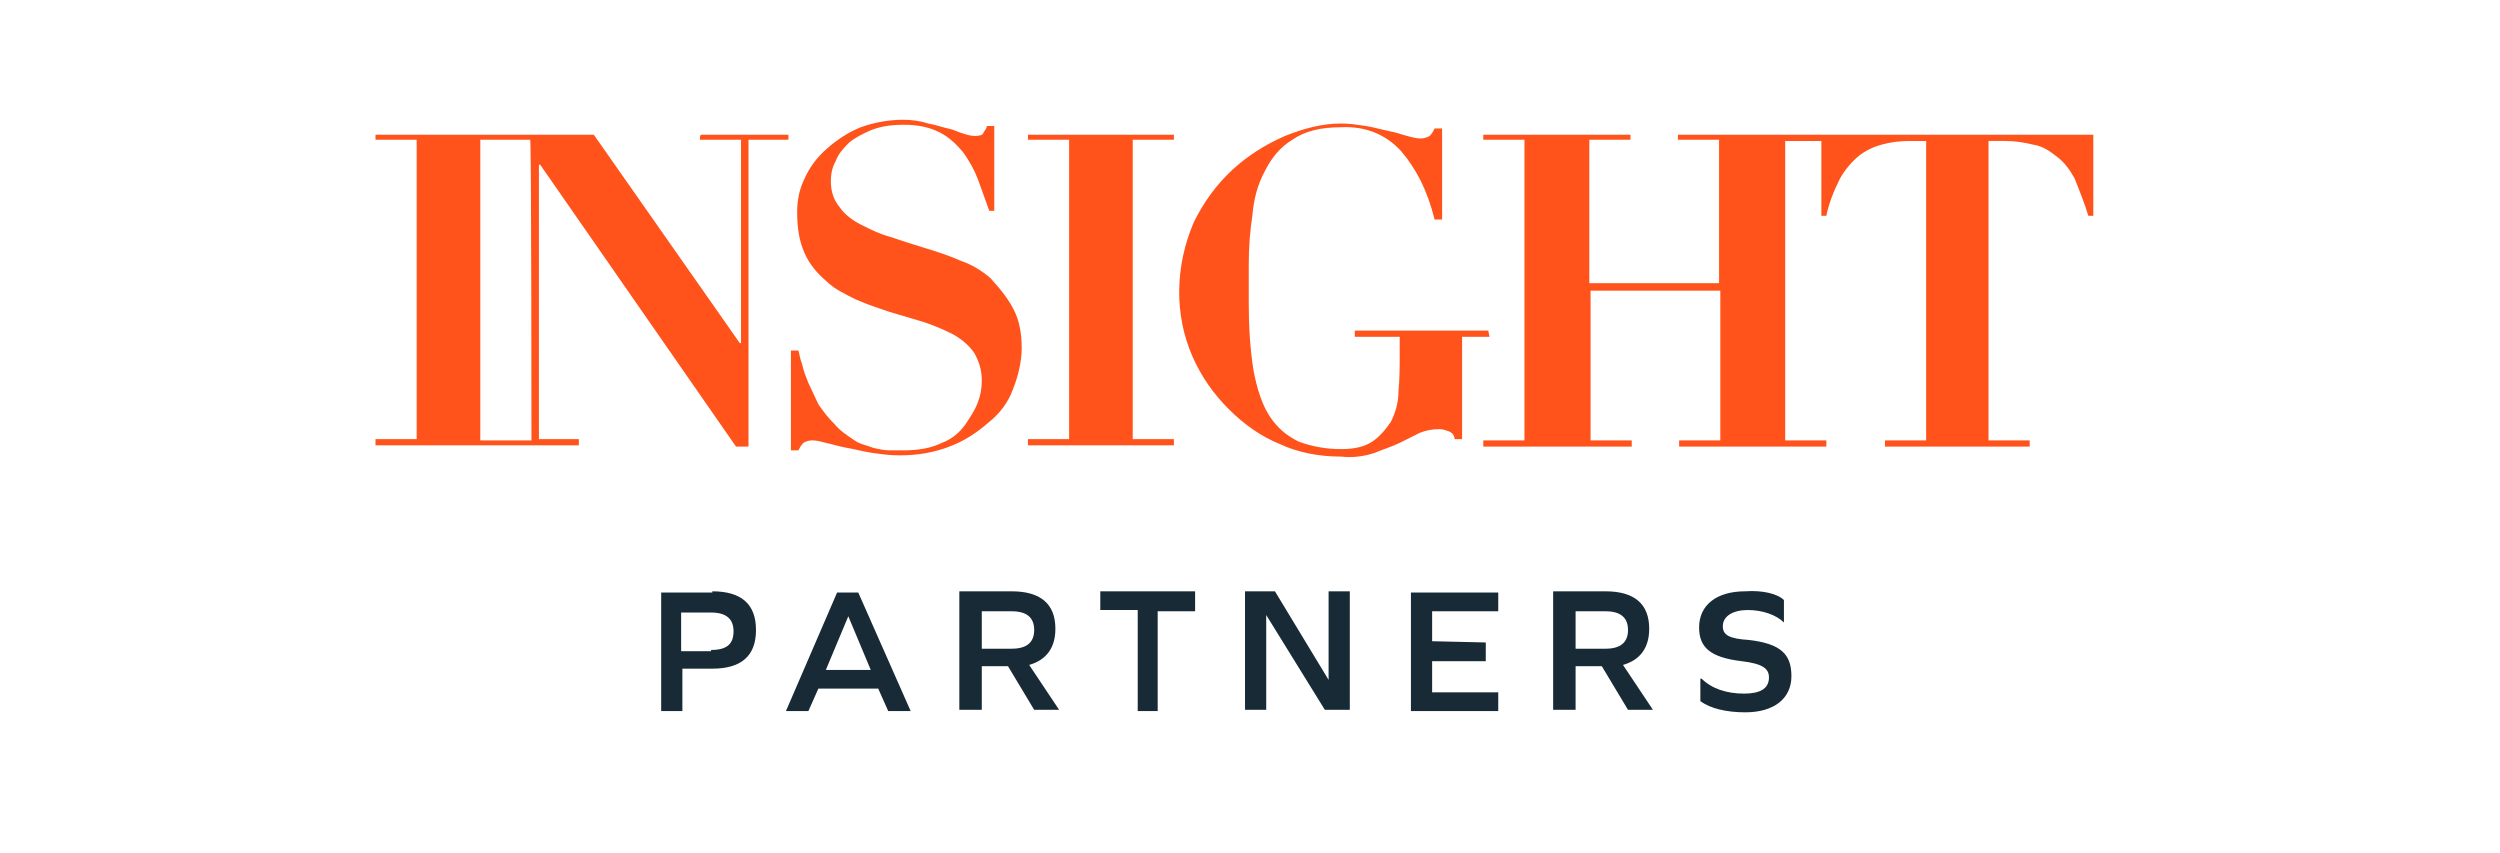
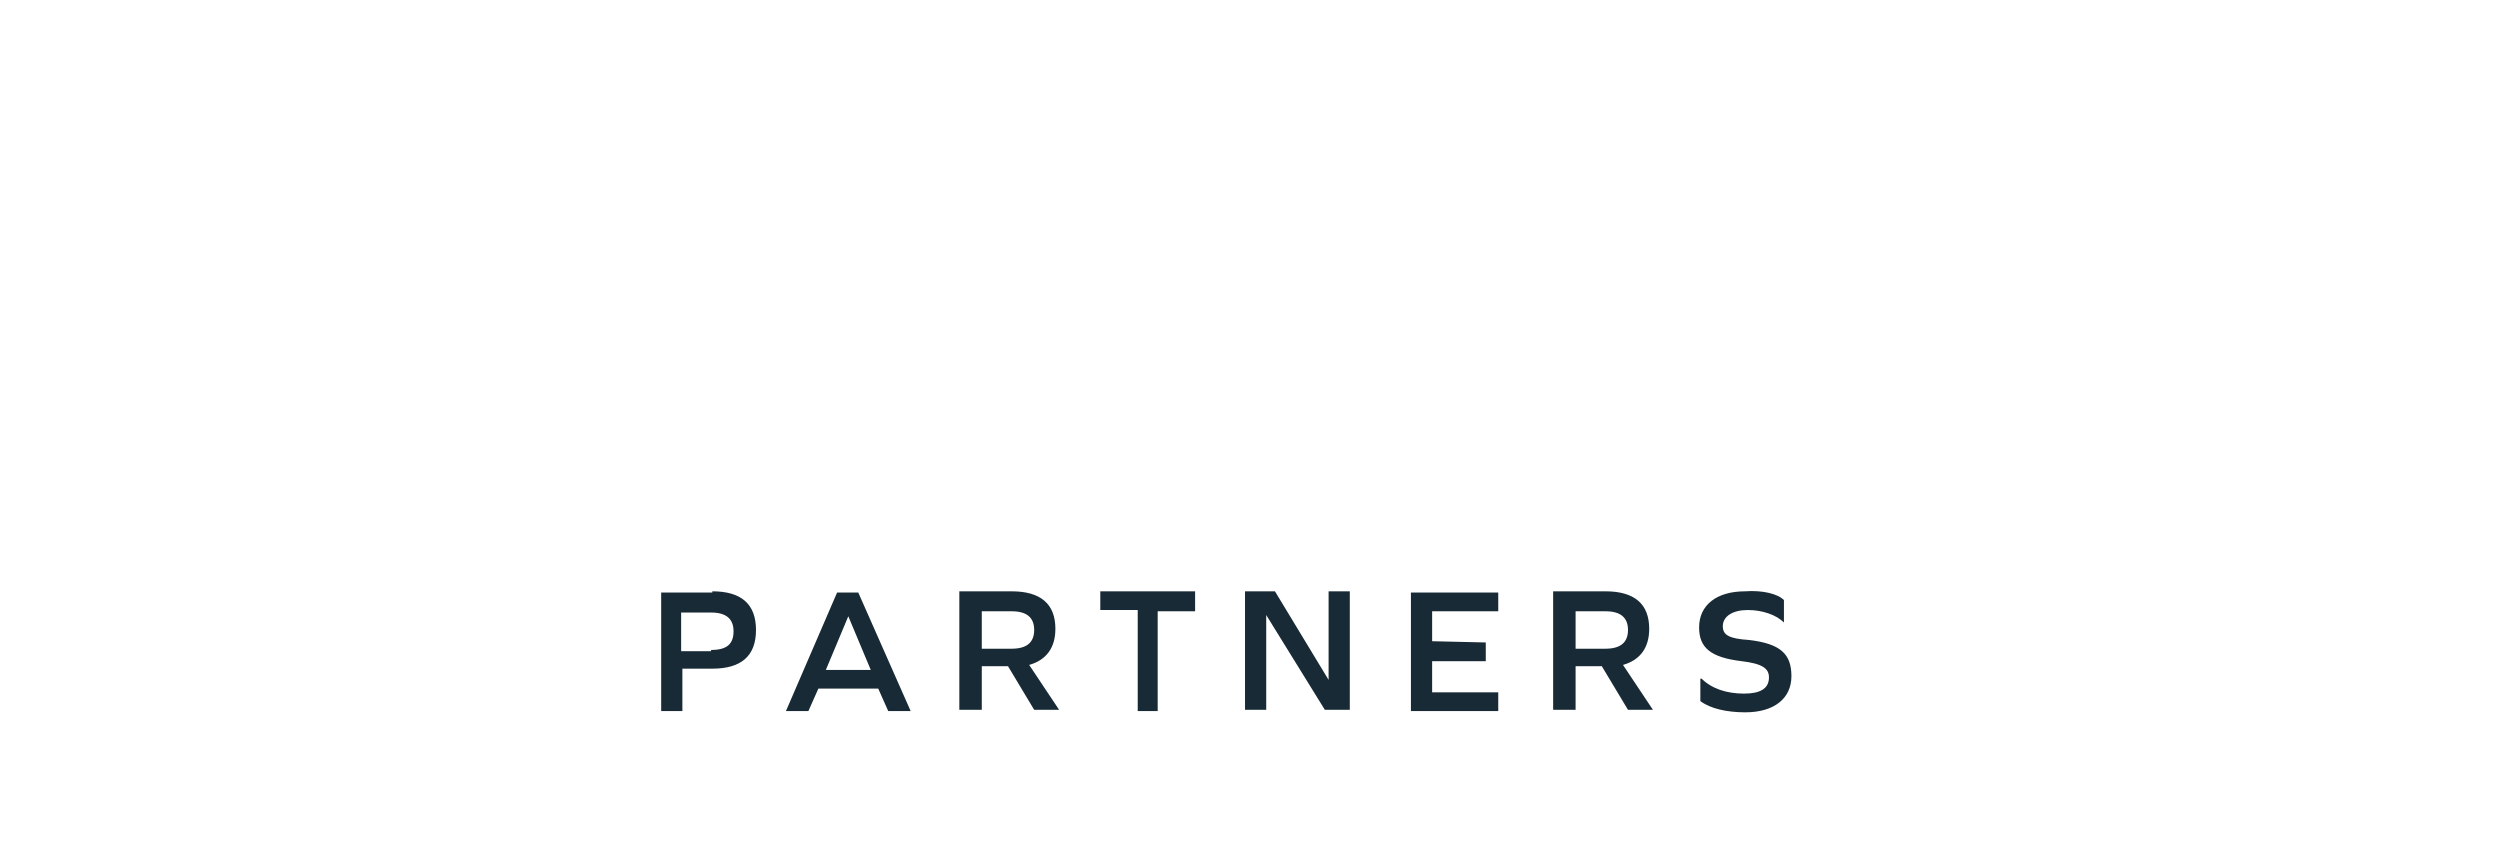
<svg xmlns="http://www.w3.org/2000/svg" version="1.1" id="Layer_1" x="0px" y="0px" viewBox="0 0 200.4 68.4" style="enable-background:new 0 0 200.4 68.4;" xml:space="preserve">
  <style type="text/css">
	.st0{fill:#182A35;}
	.st1{fill:#FF531B;}
</style>
  <g>
    <path class="st0" d="M57.1,47.4c2.3,0,3.5,1,3.5,3.1s-1.2,3.1-3.5,3.1h-2.4v3.4H53v-9.5H57.1z M57,52.1c1.3,0,1.8-0.5,1.8-1.5   c0-1-0.6-1.5-1.8-1.5h-2.4v3.1H57z M70.4,55.2h-4.8l-0.8,1.8H63l4.1-9.5h1.7l4.2,9.5h-1.8L70.4,55.2z M68,49.4l-1.8,4.3h3.6   L68,49.4L68,49.4z M76.9,56.9v-9.5h4.2c2.3,0,3.5,1,3.5,3c0,1.5-0.7,2.5-2.1,2.9l2.4,3.6h-2l-2.1-3.5h-2.1v3.5H76.9z M81.1,52   c1.2,0,1.8-0.5,1.8-1.5c0-1-0.6-1.5-1.8-1.5h-2.4V52H81.1z M91.2,56.9v-8h-3v-1.5h7.6V49h-3v8H91.2z M106.2,56.9l-4.7-7.6l0,0v7.6   h-1.7v-9.5h2.4l4.3,7.1l0,0v-7.1h1.7v9.5H106.2z M119.1,51.5v1.5h-4.3v2.5h5.3v1.5h-7v-9.5h7V49h-5.3v2.4L119.1,51.5L119.1,51.5z    M124.5,56.9v-9.5h4.2c2.3,0,3.5,1,3.5,3c0,1.5-0.7,2.5-2.1,2.9l2.4,3.6h-2l-2.1-3.5h-2.1v3.5H124.5z M128.7,52   c1.2,0,1.8-0.5,1.8-1.5c0-1-0.6-1.5-1.8-1.5h-2.4V52H128.7z M143,48.1v1.8H143c-0.6-0.6-1.7-1-2.9-1s-2,0.5-2,1.3   c0,0.7,0.5,1,2.1,1.1c2.5,0.3,3.4,1.1,3.4,2.9c0,1.8-1.4,2.9-3.7,2.9c-1.5,0-2.8-0.3-3.6-0.9v-1.8h0.1c0.8,0.8,2,1.2,3.4,1.2   c1.3,0,2-0.4,2-1.3c0-0.7-0.5-1.1-2.2-1.3c-2.5-0.3-3.4-1.1-3.4-2.7c0-1.8,1.4-2.9,3.7-2.9C141.3,47.3,142.5,47.6,143,48.1z" />
-     <path class="st1" d="M56.1,11.2h3.3v16.3h-0.1L47.6,10.8h-5.9h-2.4h-9.2v0.4h3.3v24h-3.3v0.5h11.7l0,0h4.6v-0.5h-3.2v-22h0.1   L59,35.8h1V11.2h3.2v-0.4h-7C56.1,10.8,56.1,11.2,56.1,11.2z M42.6,35.3h-3.3l0,0h-0.8V11.2h0.8h2.4h0.8   C42.6,11.2,42.6,35.3,42.6,35.3z M81.3,24.9c0.4,0.8,0.6,1.8,0.6,3c0,1.1-0.3,2.3-0.7,3.3c-0.4,1.1-1.1,2-2,2.7   c-0.9,0.8-2,1.5-3.1,1.9c-1.3,0.5-2.6,0.7-4,0.7c-0.8,0-1.5-0.1-2.2-0.2c-0.7-0.1-1.4-0.3-2-0.4c-0.6-0.1-1.2-0.3-1.7-0.4   c-0.4-0.1-0.7-0.2-1.1-0.2c-0.3,0-0.5,0.1-0.7,0.2c-0.2,0.2-0.3,0.4-0.4,0.6h-0.6v-8H64c0.1,0.3,0.1,0.6,0.3,1.1   c0.1,0.5,0.3,1,0.5,1.5c0.3,0.6,0.5,1.1,0.8,1.7c0.4,0.6,0.8,1.1,1.3,1.6c0.4,0.5,1,0.9,1.6,1.3c0.4,0.3,1,0.4,1.5,0.6   c0.4,0.1,0.9,0.2,1.3,0.2s0.8,0,1.1,0c1.3,0,2.3-0.2,3.1-0.6c0.8-0.3,1.4-0.8,1.9-1.5c0.4-0.6,0.8-1.2,1-1.8   c0.2-0.5,0.3-1.1,0.3-1.7c0-0.8-0.2-1.5-0.6-2.2c-0.4-0.6-1-1.1-1.7-1.5c-0.8-0.4-1.5-0.7-2.4-1l-2.7-0.8c-0.9-0.3-1.8-0.6-2.7-1   c-0.8-0.4-1.7-0.8-2.4-1.5c-0.7-0.6-1.3-1.3-1.7-2.2c-0.4-0.9-0.6-1.9-0.6-3.3c0-1,0.2-1.9,0.6-2.7c0.4-0.9,1-1.7,1.8-2.4   c0.8-0.7,1.7-1.3,2.7-1.7c1.1-0.4,2.3-0.6,3.4-0.6c0.7,0,1.4,0.1,2,0.3c0.6,0.1,1.1,0.3,1.6,0.4s0.8,0.3,1.2,0.4   c0.3,0.1,0.6,0.2,1,0.2c0.3,0,0.6-0.1,0.6-0.2c0.1-0.2,0.3-0.4,0.3-0.6h0.6v6.8h-0.4c-0.3-0.8-0.6-1.7-0.9-2.5   c-0.3-0.8-0.7-1.5-1.2-2.2c-0.5-0.6-1.1-1.2-1.9-1.6c-0.8-0.4-1.7-0.6-2.9-0.6c-0.8,0-1.7,0.1-2.5,0.4c-0.7,0.3-1.3,0.6-1.8,1   c-0.4,0.4-0.9,0.9-1.1,1.5c-0.3,0.5-0.4,1.1-0.4,1.6c0,0.8,0.2,1.5,0.7,2.1c0.4,0.6,1.1,1.1,1.7,1.4c0.8,0.4,1.6,0.8,2.4,1   c0.9,0.3,1.8,0.6,2.8,0.9c1,0.3,1.9,0.6,2.8,1c0.9,0.3,1.7,0.8,2.4,1.4C80.4,23.4,80.9,24.1,81.3,24.9z M82.4,10.8h11.7v0.4h-3.3   v24h3.3v0.5H82.4v-0.5h3.3v-24h-3.3V10.8z M119.4,27h-2.2v8.2h-0.6c0-0.3-0.2-0.5-0.4-0.6c-0.3-0.1-0.5-0.2-0.8-0.2   c-0.6,0-1.1,0.1-1.6,0.3l-1.6,0.8c-0.6,0.3-1.3,0.5-2,0.8c-0.9,0.3-1.8,0.4-2.7,0.3c-1.7,0-3.4-0.3-4.9-1c-1.5-0.6-2.9-1.6-4.1-2.8   c-1.2-1.2-2.2-2.6-2.9-4.2c-1.5-3.4-1.4-7.3,0.1-10.8c0.8-1.6,1.8-3,3.1-4.2c1.2-1.1,2.6-2,4.2-2.7c1.5-0.6,3-1,4.5-1   c0.7,0,1.3,0.1,2,0.2c0.6,0.1,1.3,0.3,1.8,0.4c0.6,0.1,1.1,0.3,1.5,0.4c0.4,0.1,0.7,0.2,1.1,0.2c0.3,0,0.5-0.1,0.7-0.2   c0.2-0.2,0.3-0.4,0.4-0.6h0.6v7.3H115l0,0c-0.6-2.4-1.5-4.1-2.7-5.5c-1.2-1.3-2.8-2-4.8-1.9c-1.6,0-2.9,0.3-3.9,1   c-1,0.6-1.7,1.5-2.2,2.5c-0.6,1.1-0.9,2.3-1,3.5c-0.2,1.3-0.3,2.6-0.3,4v3.1c0,1.8,0.1,3.7,0.4,5.5c0.3,1.5,0.7,2.7,1.3,3.6   s1.3,1.5,2.3,2c1.1,0.4,2.2,0.6,3.4,0.6c1.1,0,1.9-0.2,2.5-0.6c0.6-0.4,1.1-1,1.5-1.6c0.4-0.8,0.6-1.6,0.6-2.4c0.1-1,0.1-2,0.1-3.1   V27h-3.6v-0.5h10.7L119.4,27L119.4,27z M167.8,10.8v6.5h-0.4c-0.3-1-0.7-2-1.1-3c-0.4-0.7-0.8-1.3-1.5-1.8   c-0.5-0.4-1.1-0.8-1.8-0.9c-0.8-0.2-1.5-0.3-2.3-0.3h-1.3v24h3.3v0.5h-11.6v-0.5h3.3V11.3h-1.3c-0.8,0-1.6,0.1-2.3,0.3   c-0.7,0.2-1.3,0.5-1.8,0.9c-0.6,0.5-1.1,1.1-1.5,1.8c-0.5,1-0.9,2-1.1,3h-0.4v-6h-2.9v24h3.3v0.5h-11.8v-0.5h3.3v-12h-10.4v12h3.3   v0.5h-11.9v-0.5h3.3V11.2h-3.3v-0.4h11.8v0.4h-3.3v11.5h10.4V11.2h-3.3v-0.4H146l0,0H167.8z" />
  </g>
</svg>